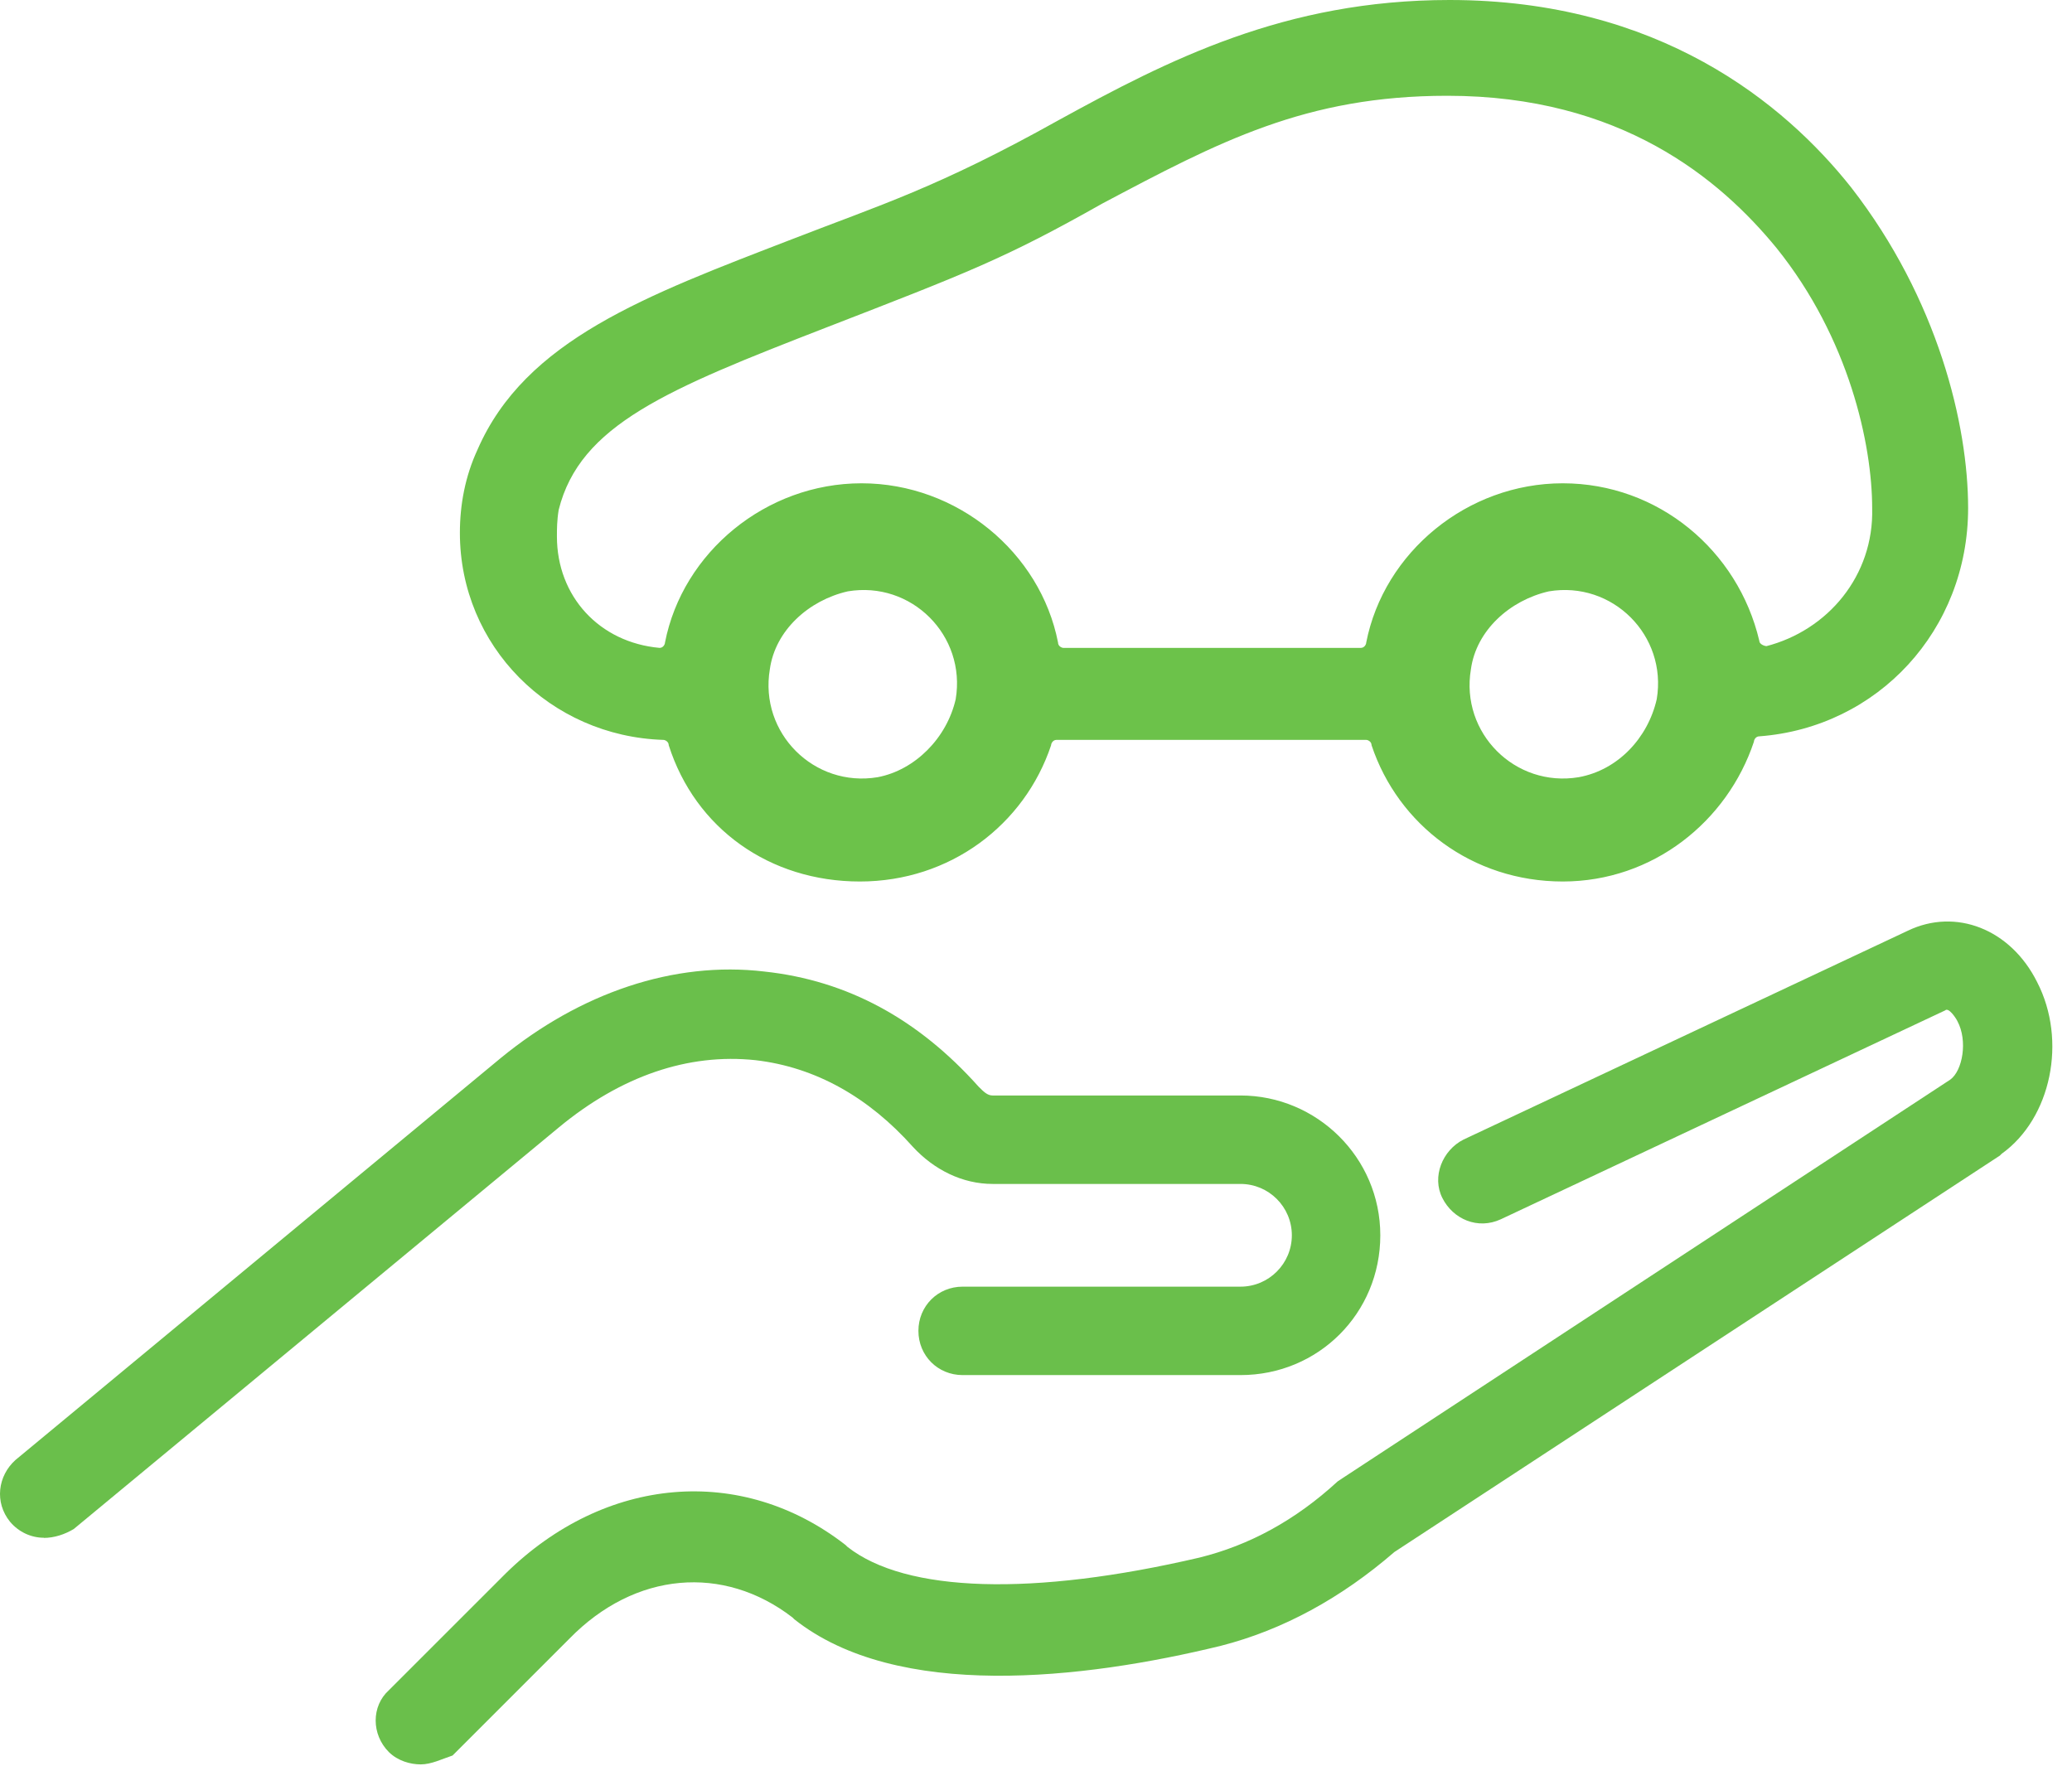
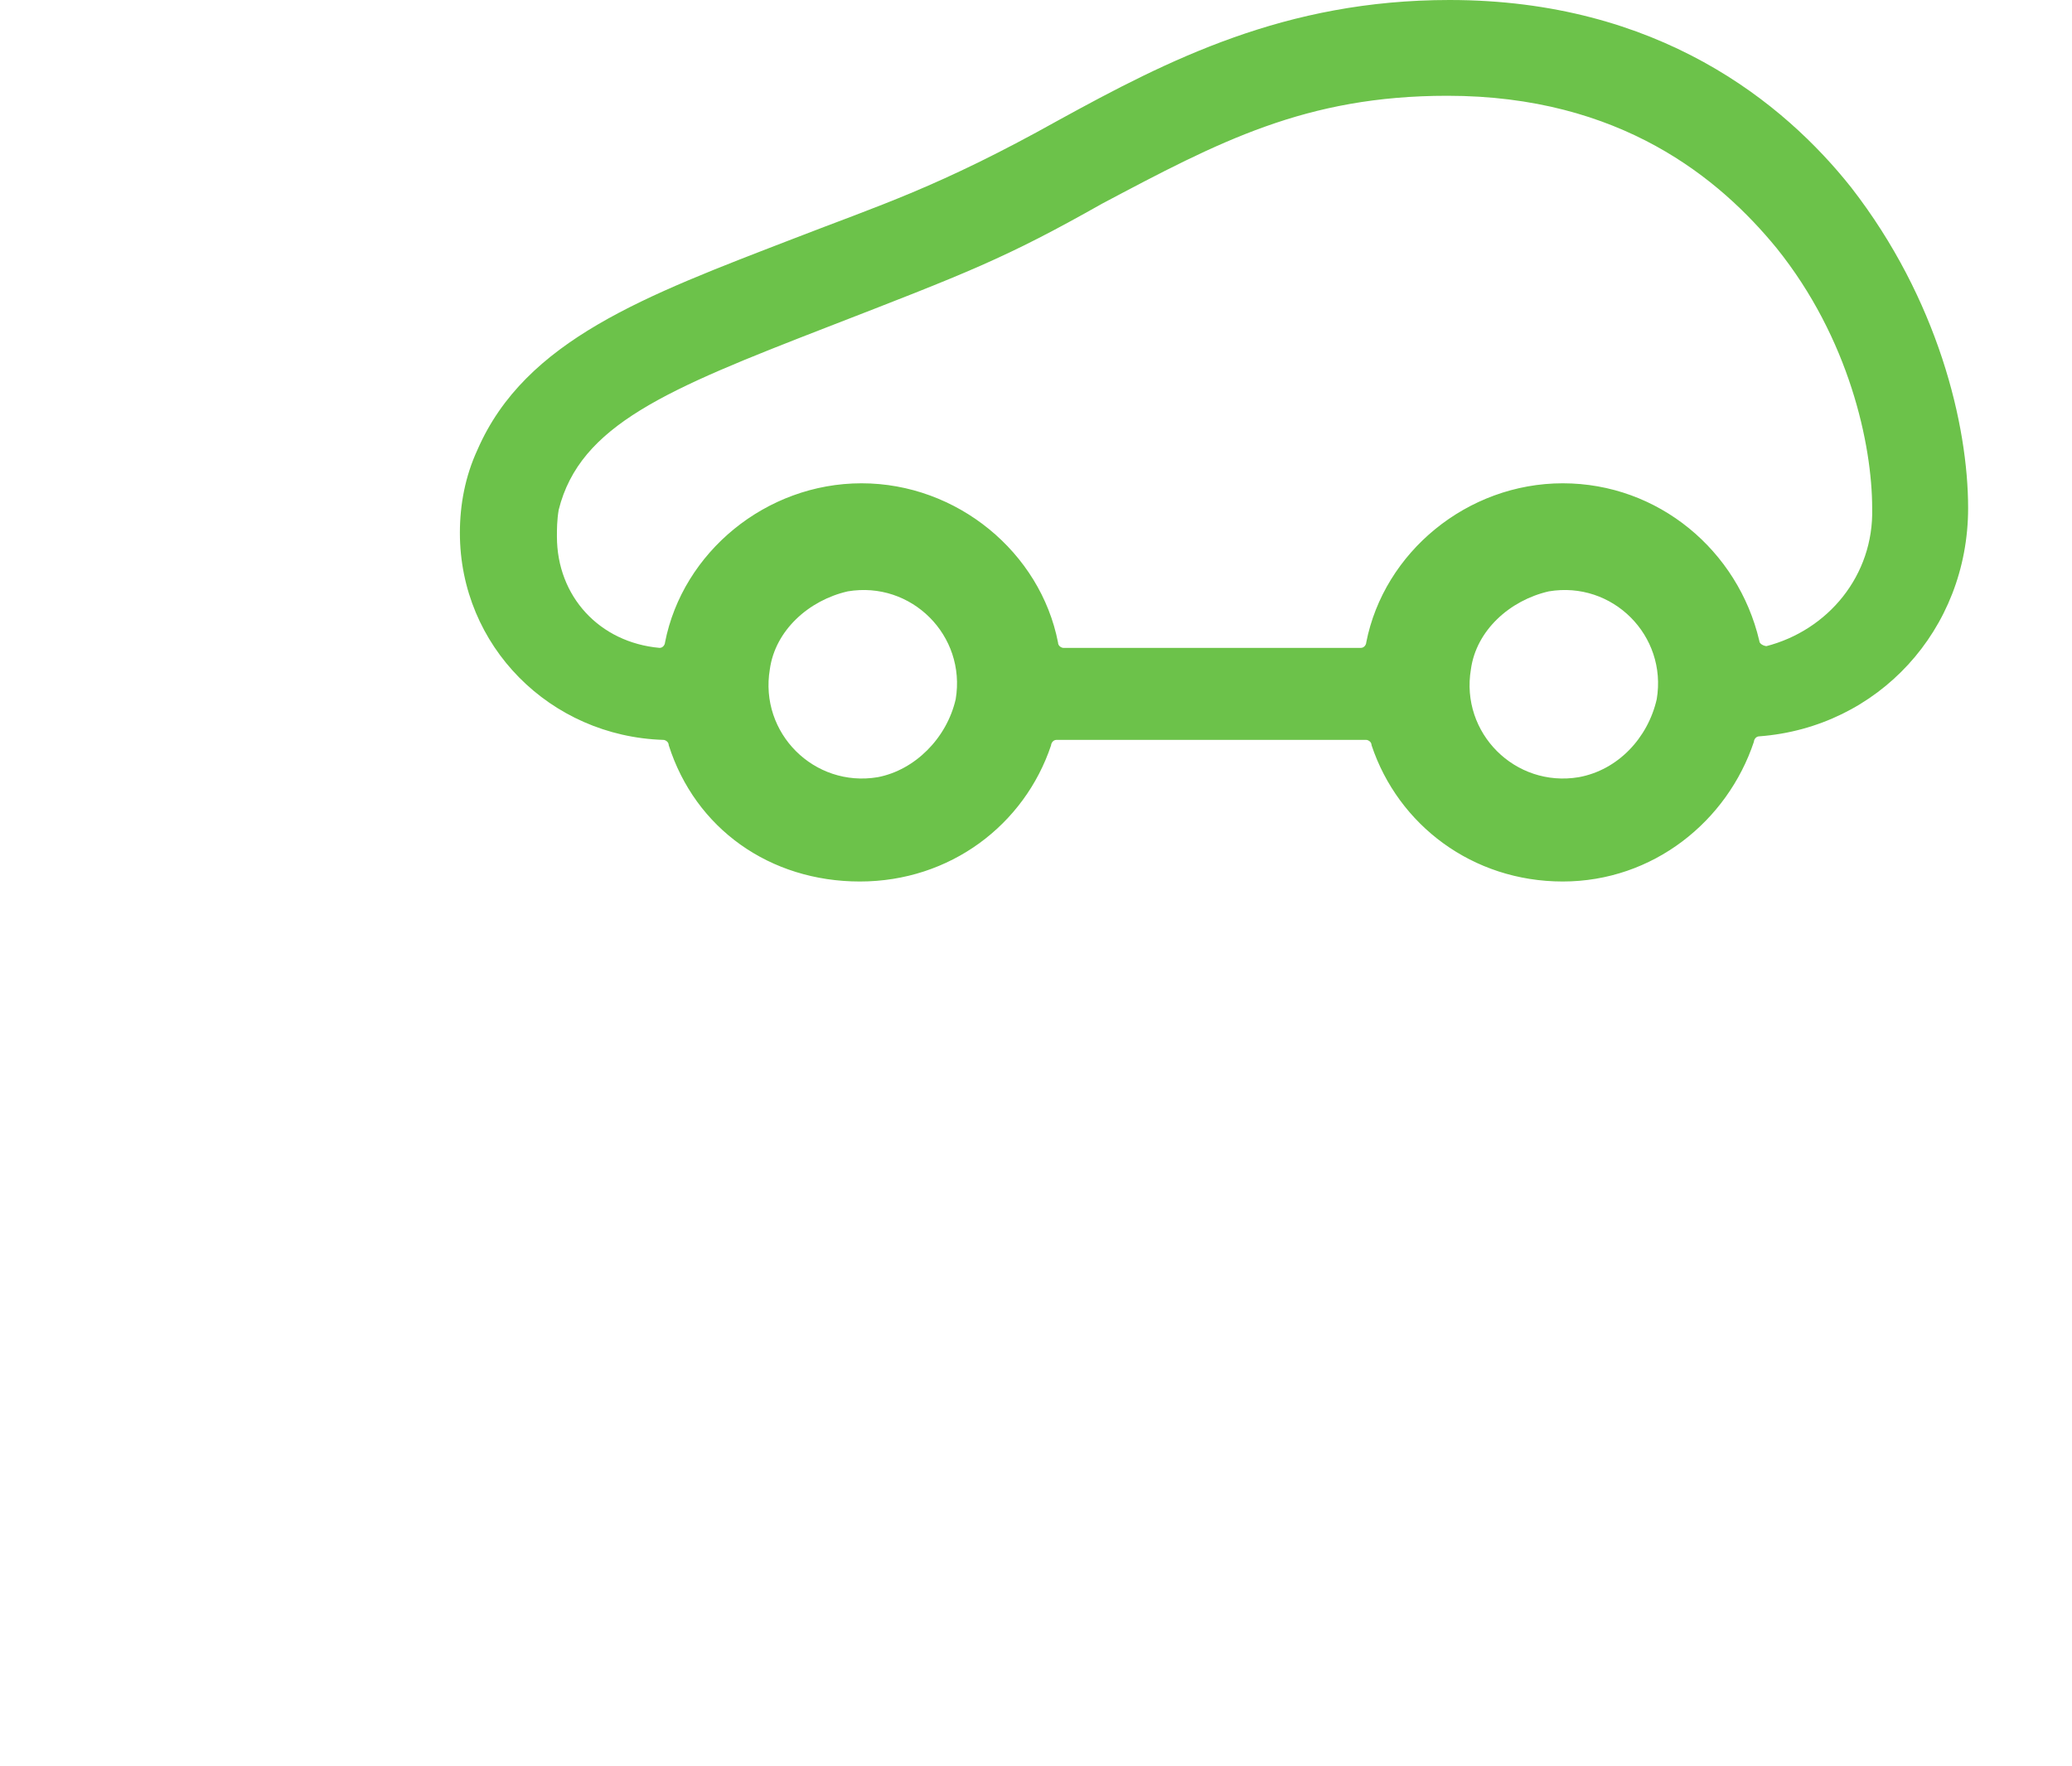
<svg xmlns="http://www.w3.org/2000/svg" width="88" height="75" viewBox="0 0 88 75" fill="none">
  <path d="M83.588 21.581C83.588 18.043 82.308 12.711 78.627 7.969C75.771 4.363 70.431 0 61.562 0C54.571 0 49.61 2.553 44.944 5.113C39.831 7.969 37.347 8.719 33.666 10.15C27.425 12.559 22.312 14.438 20.282 19.096C19.759 20.225 19.532 21.429 19.532 22.633C19.532 27.443 23.365 31.276 28.174 31.427C28.25 31.427 28.402 31.503 28.402 31.655C29.53 35.192 32.689 37.442 36.521 37.442C40.354 37.442 43.512 35.033 44.641 31.655C44.641 31.579 44.717 31.427 44.868 31.427H58.025C58.1 31.427 58.252 31.503 58.252 31.655C59.381 35.041 62.539 37.442 66.372 37.442C70.204 37.442 73.363 34.889 74.491 31.503C74.491 31.427 74.567 31.276 74.719 31.276C79.755 30.897 83.588 26.762 83.588 21.581ZM37.279 33.011C34.575 33.465 32.242 31.132 32.696 28.428C32.924 26.777 34.347 25.497 36.006 25.118C38.71 24.663 41.043 26.996 40.589 29.7C40.21 31.352 38.862 32.708 37.279 33.011ZM67.053 33.011C64.349 33.465 62.016 31.132 62.471 28.428C62.698 26.777 64.122 25.497 65.781 25.118C68.485 24.663 70.818 26.996 70.363 29.7C69.985 31.352 68.712 32.708 67.053 33.011ZM75.022 27.443C74.946 27.443 74.719 27.367 74.719 27.216C73.817 23.383 70.431 20.528 66.372 20.528C62.312 20.528 58.775 23.459 58.025 27.292C58.025 27.367 57.949 27.519 57.797 27.519H45.164C45.088 27.519 44.936 27.443 44.936 27.292C44.187 23.459 40.649 20.528 36.59 20.528C32.53 20.528 28.992 23.459 28.243 27.292C28.243 27.367 28.167 27.519 28.015 27.519C25.463 27.292 23.653 25.337 23.653 22.785C23.653 22.482 23.653 22.111 23.728 21.656C24.63 18.051 28.311 16.543 35.082 13.915C41.096 11.582 42.679 10.984 46.807 8.651C51.768 6.022 55.45 4.068 61.471 4.068C68.841 4.068 73.052 7.605 75.453 10.537C78.536 14.37 79.513 18.884 79.513 21.588C79.589 24.444 77.635 26.777 74.999 27.451" fill="#6CC24A" />
-   <path d="M1.861 65.316C1.339 65.316 0.808 65.088 0.43 64.641C-0.244 63.816 -0.093 62.687 0.657 62.013L21.259 44.947C24.645 42.168 28.629 40.812 32.461 41.266C35.999 41.645 39.006 43.296 41.558 46.152C41.785 46.379 41.937 46.531 42.157 46.531H52.685C55.919 46.531 58.623 49.159 58.623 52.469C58.623 55.779 55.995 58.407 52.685 58.407H40.884C39.831 58.407 39.006 57.582 39.006 56.529C39.006 55.476 39.831 54.651 40.884 54.651H52.685C53.889 54.651 54.866 53.673 54.866 52.469C54.866 51.265 53.889 50.288 52.685 50.288H42.157C40.876 50.288 39.672 49.689 38.771 48.712C36.892 46.606 34.635 45.326 32.083 45.031C29.227 44.728 26.372 45.705 23.736 47.886L3.134 64.944C2.755 65.172 2.308 65.323 1.854 65.323L1.861 65.316Z" fill="#6ABF4B" />
-   <path d="M17.873 74.943C17.419 74.943 16.896 74.792 16.517 74.421C15.768 73.671 15.768 72.466 16.517 71.792L21.479 66.831C25.69 62.695 31.477 62.173 35.915 65.627L35.991 65.702C38.475 67.657 43.883 67.808 50.95 66.157C53.056 65.634 55.01 64.581 56.813 62.922L57.04 62.771L82.83 45.857C83.353 45.478 83.58 44.206 83.133 43.373C83.058 43.221 82.755 42.774 82.611 42.918L63.743 51.788C62.766 52.242 61.713 51.788 61.259 50.886C60.804 49.985 61.259 48.856 62.16 48.402L81.028 39.532C83.058 38.555 85.391 39.456 86.519 41.714C87.799 44.198 87.117 47.501 85.012 49.008L84.936 49.084L59.221 65.922C56.964 67.876 54.487 69.232 51.852 69.906C45.989 71.338 38.097 72.239 33.734 68.778L33.658 68.702C30.727 66.445 26.97 66.748 24.183 69.603L19.221 74.565C18.767 74.716 18.32 74.943 17.866 74.943H17.873Z" fill="#6ABF4B" />
</svg>